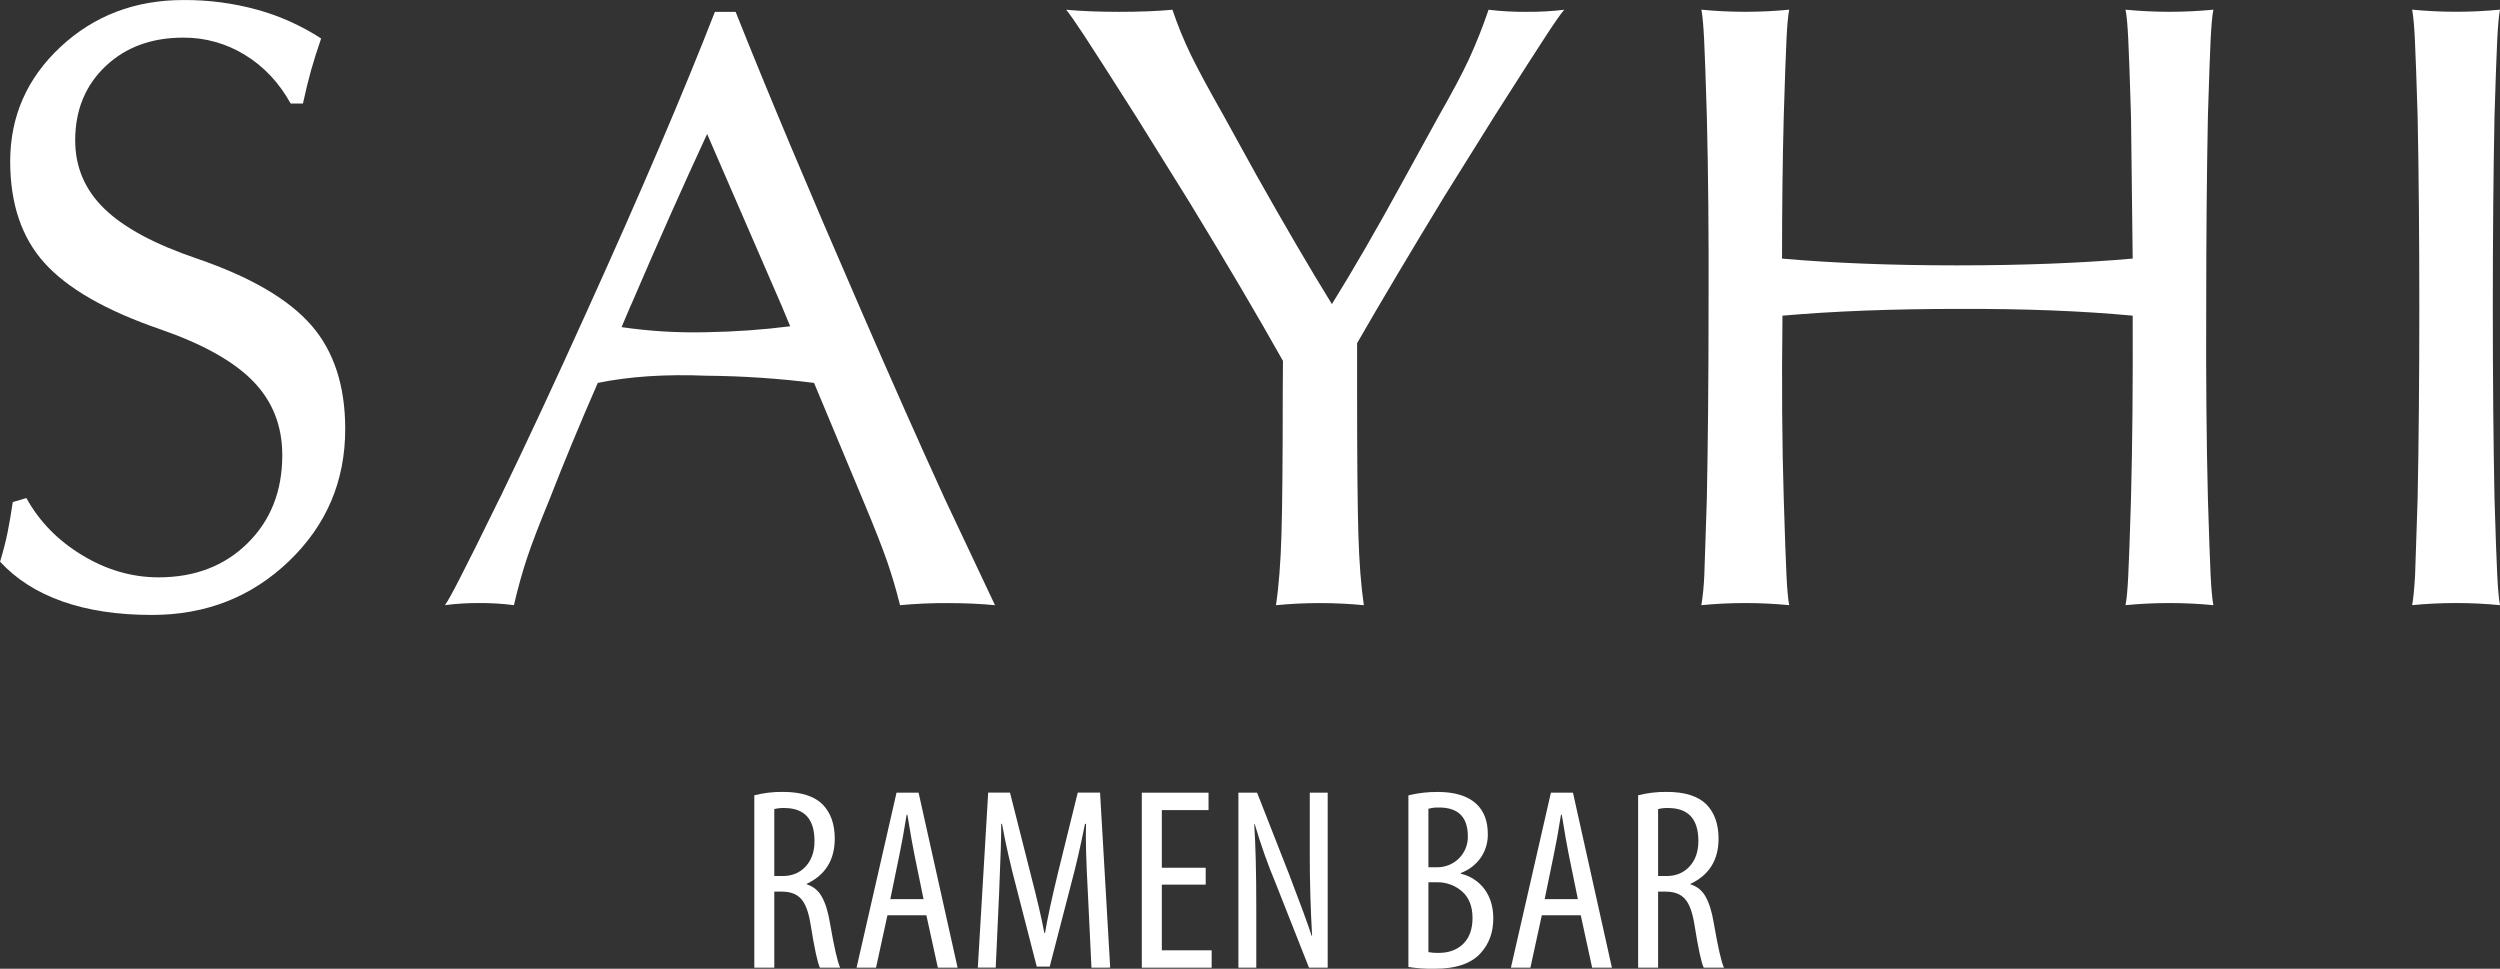
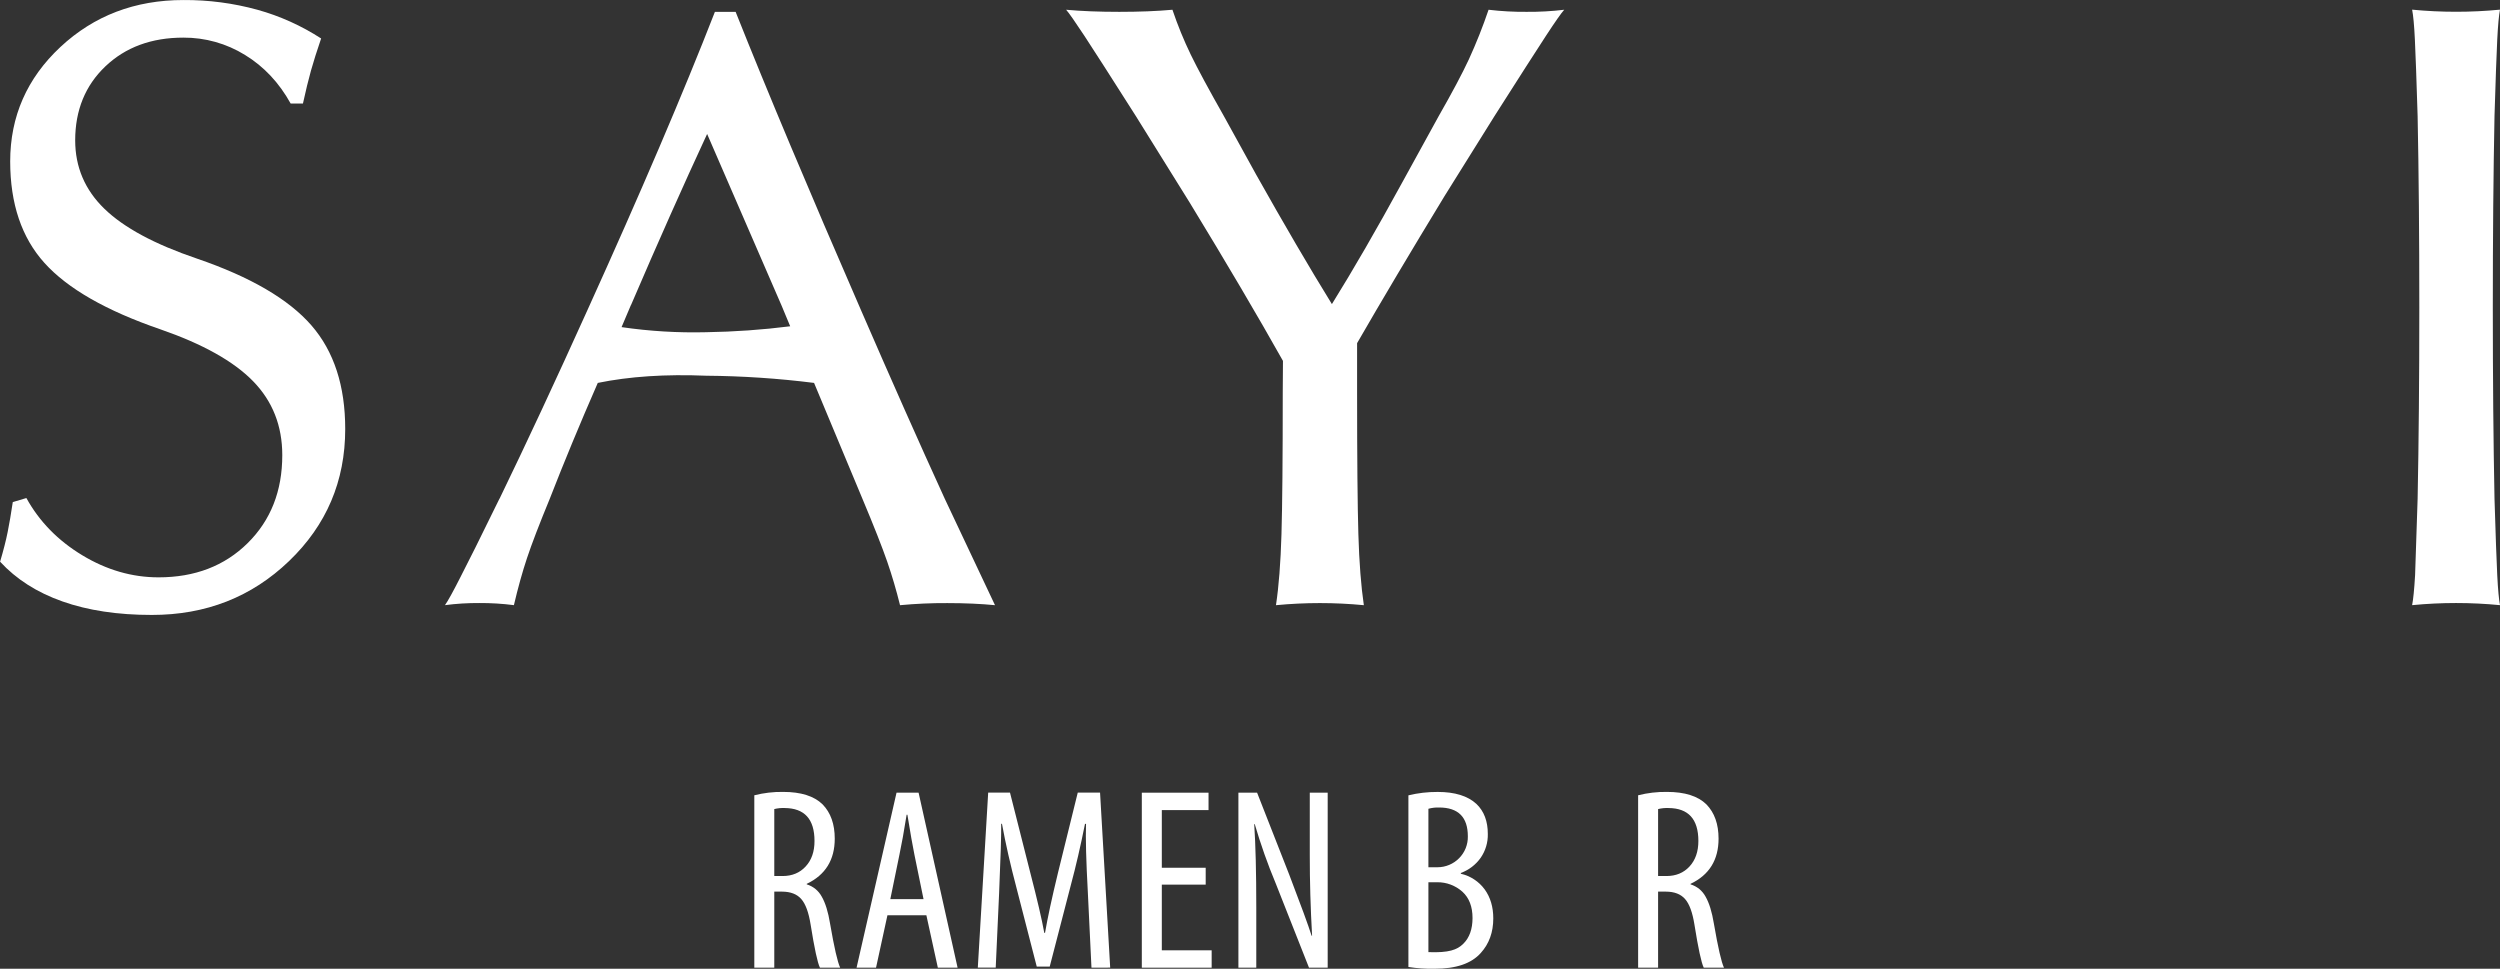
<svg xmlns="http://www.w3.org/2000/svg" width="80" height="31" viewBox="0 0 80 31" fill="none">
  <rect x="0" y="0" width="80" height="31" fill="#333333" stroke="none" />
  <g clip-path="url(#clip0_33_5)">
    <path d="M9.301 3.313C8.931 2.646 8.445 2.128 7.841 1.759C7.248 1.392 6.564 1.2 5.867 1.204C4.848 1.204 4.017 1.511 3.373 2.123C2.729 2.736 2.407 3.525 2.406 4.488C2.406 5.345 2.717 6.075 3.339 6.679C3.961 7.284 4.949 7.816 6.302 8.275C8.015 8.861 9.236 9.574 9.966 10.413C10.687 11.243 11.047 12.348 11.047 13.727C11.047 15.395 10.448 16.804 9.25 17.954C8.052 19.105 6.588 19.679 4.857 19.678C3.766 19.678 2.813 19.534 1.998 19.246C1.182 18.958 0.518 18.534 0.003 17.974C0.112 17.605 0.193 17.287 0.246 17.021C0.299 16.755 0.354 16.437 0.409 16.067L0.844 15.937C1.258 16.688 1.855 17.299 2.634 17.769C3.413 18.24 4.227 18.475 5.073 18.475C6.235 18.475 7.186 18.11 7.925 17.38C8.664 16.649 9.033 15.712 9.033 14.566C9.033 13.627 8.722 12.838 8.1 12.2C7.478 11.561 6.487 11.007 5.126 10.536C3.395 9.941 2.16 9.233 1.422 8.413C0.692 7.603 0.327 6.521 0.326 5.167C0.326 3.725 0.863 2.503 1.935 1.502C3.008 0.501 4.319 0.001 5.87 0.001C6.669 -0.004 7.465 0.1 8.236 0.312C8.958 0.512 9.646 0.823 10.276 1.231C10.14 1.628 10.032 1.971 9.951 2.259C9.87 2.548 9.785 2.899 9.694 3.314L9.301 3.313Z" fill="white" />
    <path d="M15.985 15.959C16.85 14.173 17.787 12.163 18.797 9.926C20.509 6.149 21.869 2.966 22.877 0.379H23.54C24.558 2.938 25.892 6.111 27.541 9.9C28.515 12.145 29.411 14.164 30.232 15.959L31.84 19.366C31.39 19.322 30.881 19.299 30.314 19.299C29.808 19.296 29.303 19.319 28.801 19.366C28.683 18.889 28.546 18.422 28.389 17.967C28.231 17.512 27.968 16.842 27.597 15.959L26.05 12.253C24.906 12.109 23.754 12.032 22.601 12.023C21.295 11.969 20.138 12.046 19.129 12.253C18.553 13.57 18.042 14.805 17.593 15.959C17.259 16.769 17.016 17.402 16.864 17.859C16.712 18.315 16.573 18.818 16.445 19.365C16.077 19.317 15.706 19.295 15.335 19.297C14.969 19.295 14.602 19.317 14.239 19.365C14.329 19.239 14.491 18.946 14.725 18.486C14.959 18.035 15.379 17.193 15.982 15.959M20.188 9.765L19.89 10.468C20.785 10.599 21.69 10.653 22.594 10.631C23.494 10.617 24.393 10.554 25.286 10.441L25.016 9.792L22.628 4.287H22.628C21.87 5.92 21.058 7.745 20.191 9.765" fill="white" />
    <path d="M41.055 11.549C40.245 10.107 39.249 8.417 38.067 6.478L36.35 3.719C35.547 2.456 34.997 1.597 34.699 1.144C34.4 0.69 34.206 0.413 34.116 0.312C34.611 0.357 35.178 0.379 35.816 0.379C36.454 0.379 37.021 0.357 37.518 0.312C37.684 0.804 37.88 1.285 38.106 1.752C38.327 2.207 38.681 2.863 39.167 3.72L40.196 5.586C41.098 7.191 41.905 8.571 42.617 9.725L42.621 9.731C43.305 8.63 44.056 7.33 44.875 5.832L46.036 3.72C46.469 2.962 46.791 2.356 47.003 1.901C47.24 1.383 47.451 0.852 47.634 0.312C48.038 0.36 48.445 0.382 48.851 0.379C49.254 0.382 49.656 0.36 50.055 0.312C49.965 0.411 49.77 0.688 49.472 1.144C49.174 1.599 48.623 2.458 47.821 3.719L46.225 6.275C45.144 8.051 44.211 9.62 43.427 10.981V12.55C43.427 14.678 43.441 16.195 43.468 17.101C43.495 18.007 43.554 18.762 43.643 19.366C42.708 19.276 41.767 19.276 40.831 19.366C40.922 18.763 40.98 18.008 41.007 17.101C41.034 16.195 41.048 14.678 41.048 12.55L41.055 11.549Z" fill="white" />
-     <path d="M54.619 15.956C54.655 14.126 54.673 12.089 54.674 9.843C54.683 7.562 54.664 5.52 54.619 3.717C54.584 2.536 54.554 1.718 54.532 1.262C54.509 0.807 54.48 0.489 54.444 0.31C55.379 0.4 56.32 0.4 57.255 0.31C57.219 0.481 57.19 0.795 57.168 1.251C57.145 1.708 57.116 2.532 57.08 3.723C57.043 5.123 57.025 6.64 57.025 8.275C58.665 8.419 60.531 8.492 62.622 8.492C64.722 8.492 66.597 8.419 68.246 8.275L68.192 3.723C68.156 2.531 68.127 1.707 68.104 1.251C68.082 0.795 68.053 0.482 68.016 0.31C68.952 0.4 69.893 0.4 70.828 0.31C70.792 0.49 70.763 0.807 70.74 1.263C70.718 1.718 70.689 2.537 70.653 3.717C70.617 5.539 70.599 7.577 70.599 9.831C70.589 12.103 70.607 14.145 70.653 15.957C70.689 17.138 70.718 17.956 70.74 18.412C70.763 18.867 70.793 19.185 70.828 19.365C69.893 19.275 68.952 19.275 68.016 19.365C68.052 19.194 68.082 18.881 68.104 18.425C68.127 17.97 68.156 17.147 68.192 15.957C68.237 14.207 68.255 12.255 68.246 10.101C66.615 9.948 64.749 9.876 62.649 9.885C60.549 9.885 58.679 9.957 57.039 10.101C57.012 12.265 57.026 14.216 57.08 15.957C57.116 17.147 57.145 17.97 57.168 18.425C57.19 18.88 57.22 19.194 57.255 19.365C56.32 19.275 55.379 19.275 54.444 19.365C54.494 19.047 54.525 18.727 54.538 18.405C54.556 17.954 54.583 17.138 54.619 15.957" fill="white" />
    <path d="M77.364 15.956C77.4 14.126 77.418 12.089 77.418 9.843C77.418 7.562 77.4 5.52 77.364 3.717C77.328 2.536 77.298 1.718 77.276 1.262C77.254 0.807 77.224 0.489 77.188 0.309C78.123 0.399 79.065 0.399 80 0.309C79.964 0.489 79.935 0.807 79.912 1.262C79.889 1.718 79.86 2.536 79.824 3.717C79.788 5.539 79.77 7.577 79.77 9.83C79.77 12.102 79.788 14.144 79.824 15.956C79.86 17.138 79.889 17.956 79.912 18.411C79.935 18.866 79.964 19.184 80 19.365C79.065 19.274 78.123 19.274 77.188 19.365C77.224 19.184 77.256 18.864 77.283 18.404C77.301 17.953 77.328 17.137 77.364 15.956Z" fill="white" />
    <path d="M24.138 30.966V25.449C24.439 25.373 24.749 25.336 25.061 25.341C25.631 25.341 26.052 25.474 26.323 25.74C26.582 26.006 26.712 26.371 26.712 26.837C26.712 27.517 26.413 27.999 25.815 28.283V28.299C25.917 28.33 26.012 28.381 26.095 28.448C26.178 28.516 26.246 28.6 26.297 28.694C26.413 28.897 26.502 29.183 26.562 29.554C26.695 30.324 26.803 30.795 26.886 30.966H26.238C26.161 30.811 26.062 30.352 25.94 29.587C25.878 29.199 25.779 28.926 25.64 28.769C25.502 28.611 25.297 28.533 25.026 28.532H24.777V30.966H24.138ZM24.777 25.89V28.033H25.043C25.347 28.033 25.594 27.931 25.782 27.726C25.971 27.521 26.065 27.249 26.064 26.911C26.064 26.214 25.746 25.862 25.11 25.857C24.998 25.852 24.886 25.863 24.777 25.89Z" fill="white" />
    <path d="M29.644 29.288H28.398L28.033 30.966H27.41L28.689 25.366H29.395L30.643 30.966H30.011L29.644 29.288ZM28.49 28.773H29.553L29.262 27.352C29.206 27.08 29.131 26.654 29.037 26.072H29.012C28.929 26.593 28.852 27.023 28.78 27.36L28.49 28.773Z" fill="white" />
    <path d="M34.927 30.966L34.811 28.557C34.756 27.549 34.736 26.817 34.753 26.363H34.72C34.576 27.083 34.426 27.731 34.271 28.307L33.591 30.931H33.176L32.528 28.413C32.333 27.676 32.178 26.992 32.063 26.361H32.038C32.043 26.688 32.021 27.433 31.971 28.596L31.863 30.964H31.29L31.622 25.364H32.32L32.968 27.923C33.189 28.776 33.339 29.418 33.417 29.851H33.441C33.519 29.391 33.657 28.748 33.857 27.923L34.488 25.364H35.202L35.526 30.964L34.927 30.966Z" fill="white" />
    <path d="M38.582 27.768V28.308H37.178V30.41H38.773V30.966H36.538V25.366H38.673V25.923H37.178V27.768H38.582Z" fill="white" />
    <path d="M40.201 30.966H39.629V25.366H40.227L41.256 27.99C41.627 28.96 41.866 29.611 41.971 29.943H41.987C41.937 29.062 41.912 28.203 41.913 27.368V25.365H42.486V30.966H41.888L40.825 28.274C40.565 27.653 40.341 27.018 40.152 26.372H40.135C40.179 27.036 40.201 27.923 40.201 29.031V30.966Z" fill="white" />
-     <path d="M45.069 30.942V25.451C45.376 25.376 45.691 25.34 46.007 25.342C46.556 25.342 46.968 25.47 47.245 25.725C47.489 25.957 47.611 26.279 47.61 26.689C47.616 26.96 47.536 27.226 47.382 27.449C47.224 27.672 47.003 27.841 46.747 27.935V27.96C47.053 28.029 47.325 28.208 47.511 28.462C47.693 28.714 47.785 29.023 47.785 29.389C47.785 29.832 47.652 30.2 47.386 30.494C47.087 30.832 46.594 31.001 45.908 31C45.627 31.006 45.346 30.987 45.069 30.943M45.709 25.882V27.752H46C46.129 27.752 46.257 27.726 46.376 27.676C46.495 27.626 46.603 27.553 46.693 27.461C46.783 27.369 46.855 27.26 46.903 27.14C46.95 27.02 46.974 26.892 46.971 26.763C46.971 26.147 46.664 25.84 46.049 25.84C45.934 25.836 45.819 25.85 45.709 25.881M45.709 28.233V30.468C45.815 30.487 45.924 30.496 46.032 30.493C46.364 30.493 46.629 30.395 46.825 30.201C47.022 30.007 47.12 29.733 47.121 29.378C47.121 29.013 47.013 28.732 46.797 28.535C46.575 28.337 46.288 28.228 45.991 28.232L45.709 28.233Z" fill="white" />
-     <path d="M50.584 29.288H49.338L48.973 30.966H48.349L49.629 25.366H50.335L51.581 30.966H50.949L50.584 29.288ZM49.429 28.773H50.492L50.201 27.352C50.146 27.08 50.071 26.654 49.977 26.072H49.952C49.869 26.593 49.791 27.023 49.72 27.36L49.429 28.773Z" fill="white" />
+     <path d="M45.069 30.942V25.451C45.376 25.376 45.691 25.34 46.007 25.342C46.556 25.342 46.968 25.47 47.245 25.725C47.489 25.957 47.611 26.279 47.61 26.689C47.616 26.96 47.536 27.226 47.382 27.449C47.224 27.672 47.003 27.841 46.747 27.935V27.96C47.053 28.029 47.325 28.208 47.511 28.462C47.693 28.714 47.785 29.023 47.785 29.389C47.785 29.832 47.652 30.2 47.386 30.494C47.087 30.832 46.594 31.001 45.908 31C45.627 31.006 45.346 30.987 45.069 30.943M45.709 25.882V27.752H46C46.129 27.752 46.257 27.726 46.376 27.676C46.495 27.626 46.603 27.553 46.693 27.461C46.783 27.369 46.855 27.26 46.903 27.14C46.95 27.02 46.974 26.892 46.971 26.763C46.971 26.147 46.664 25.84 46.049 25.84C45.934 25.836 45.819 25.85 45.709 25.881M45.709 28.233V30.468C46.364 30.493 46.629 30.395 46.825 30.201C47.022 30.007 47.12 29.733 47.121 29.378C47.121 29.013 47.013 28.732 46.797 28.535C46.575 28.337 46.288 28.228 45.991 28.232L45.709 28.233Z" fill="white" />
    <path d="M52.42 30.966V25.449C52.721 25.373 53.031 25.336 53.343 25.341C53.913 25.341 54.334 25.474 54.605 25.74C54.864 26.006 54.994 26.371 54.994 26.837C54.994 27.517 54.695 27.999 54.097 28.283V28.299C54.199 28.33 54.294 28.381 54.377 28.448C54.46 28.516 54.528 28.6 54.579 28.694C54.695 28.897 54.783 29.183 54.844 29.554C54.977 30.324 55.085 30.795 55.168 30.966H54.52C54.443 30.811 54.344 30.352 54.222 29.587C54.16 29.199 54.061 28.926 53.922 28.769C53.784 28.611 53.579 28.533 53.308 28.532H53.059V30.966H52.42ZM53.059 25.89V28.033H53.326C53.631 28.033 53.877 27.931 54.066 27.726C54.254 27.521 54.348 27.249 54.348 26.911C54.348 26.214 54.03 25.862 53.393 25.857C53.281 25.852 53.169 25.863 53.061 25.89" fill="white" />
  </g>
  <defs>
    <clipPath id="clip0_33_5">
      <rect width="80" height="31" fill="white" />
    </clipPath>
  </defs>
</svg>